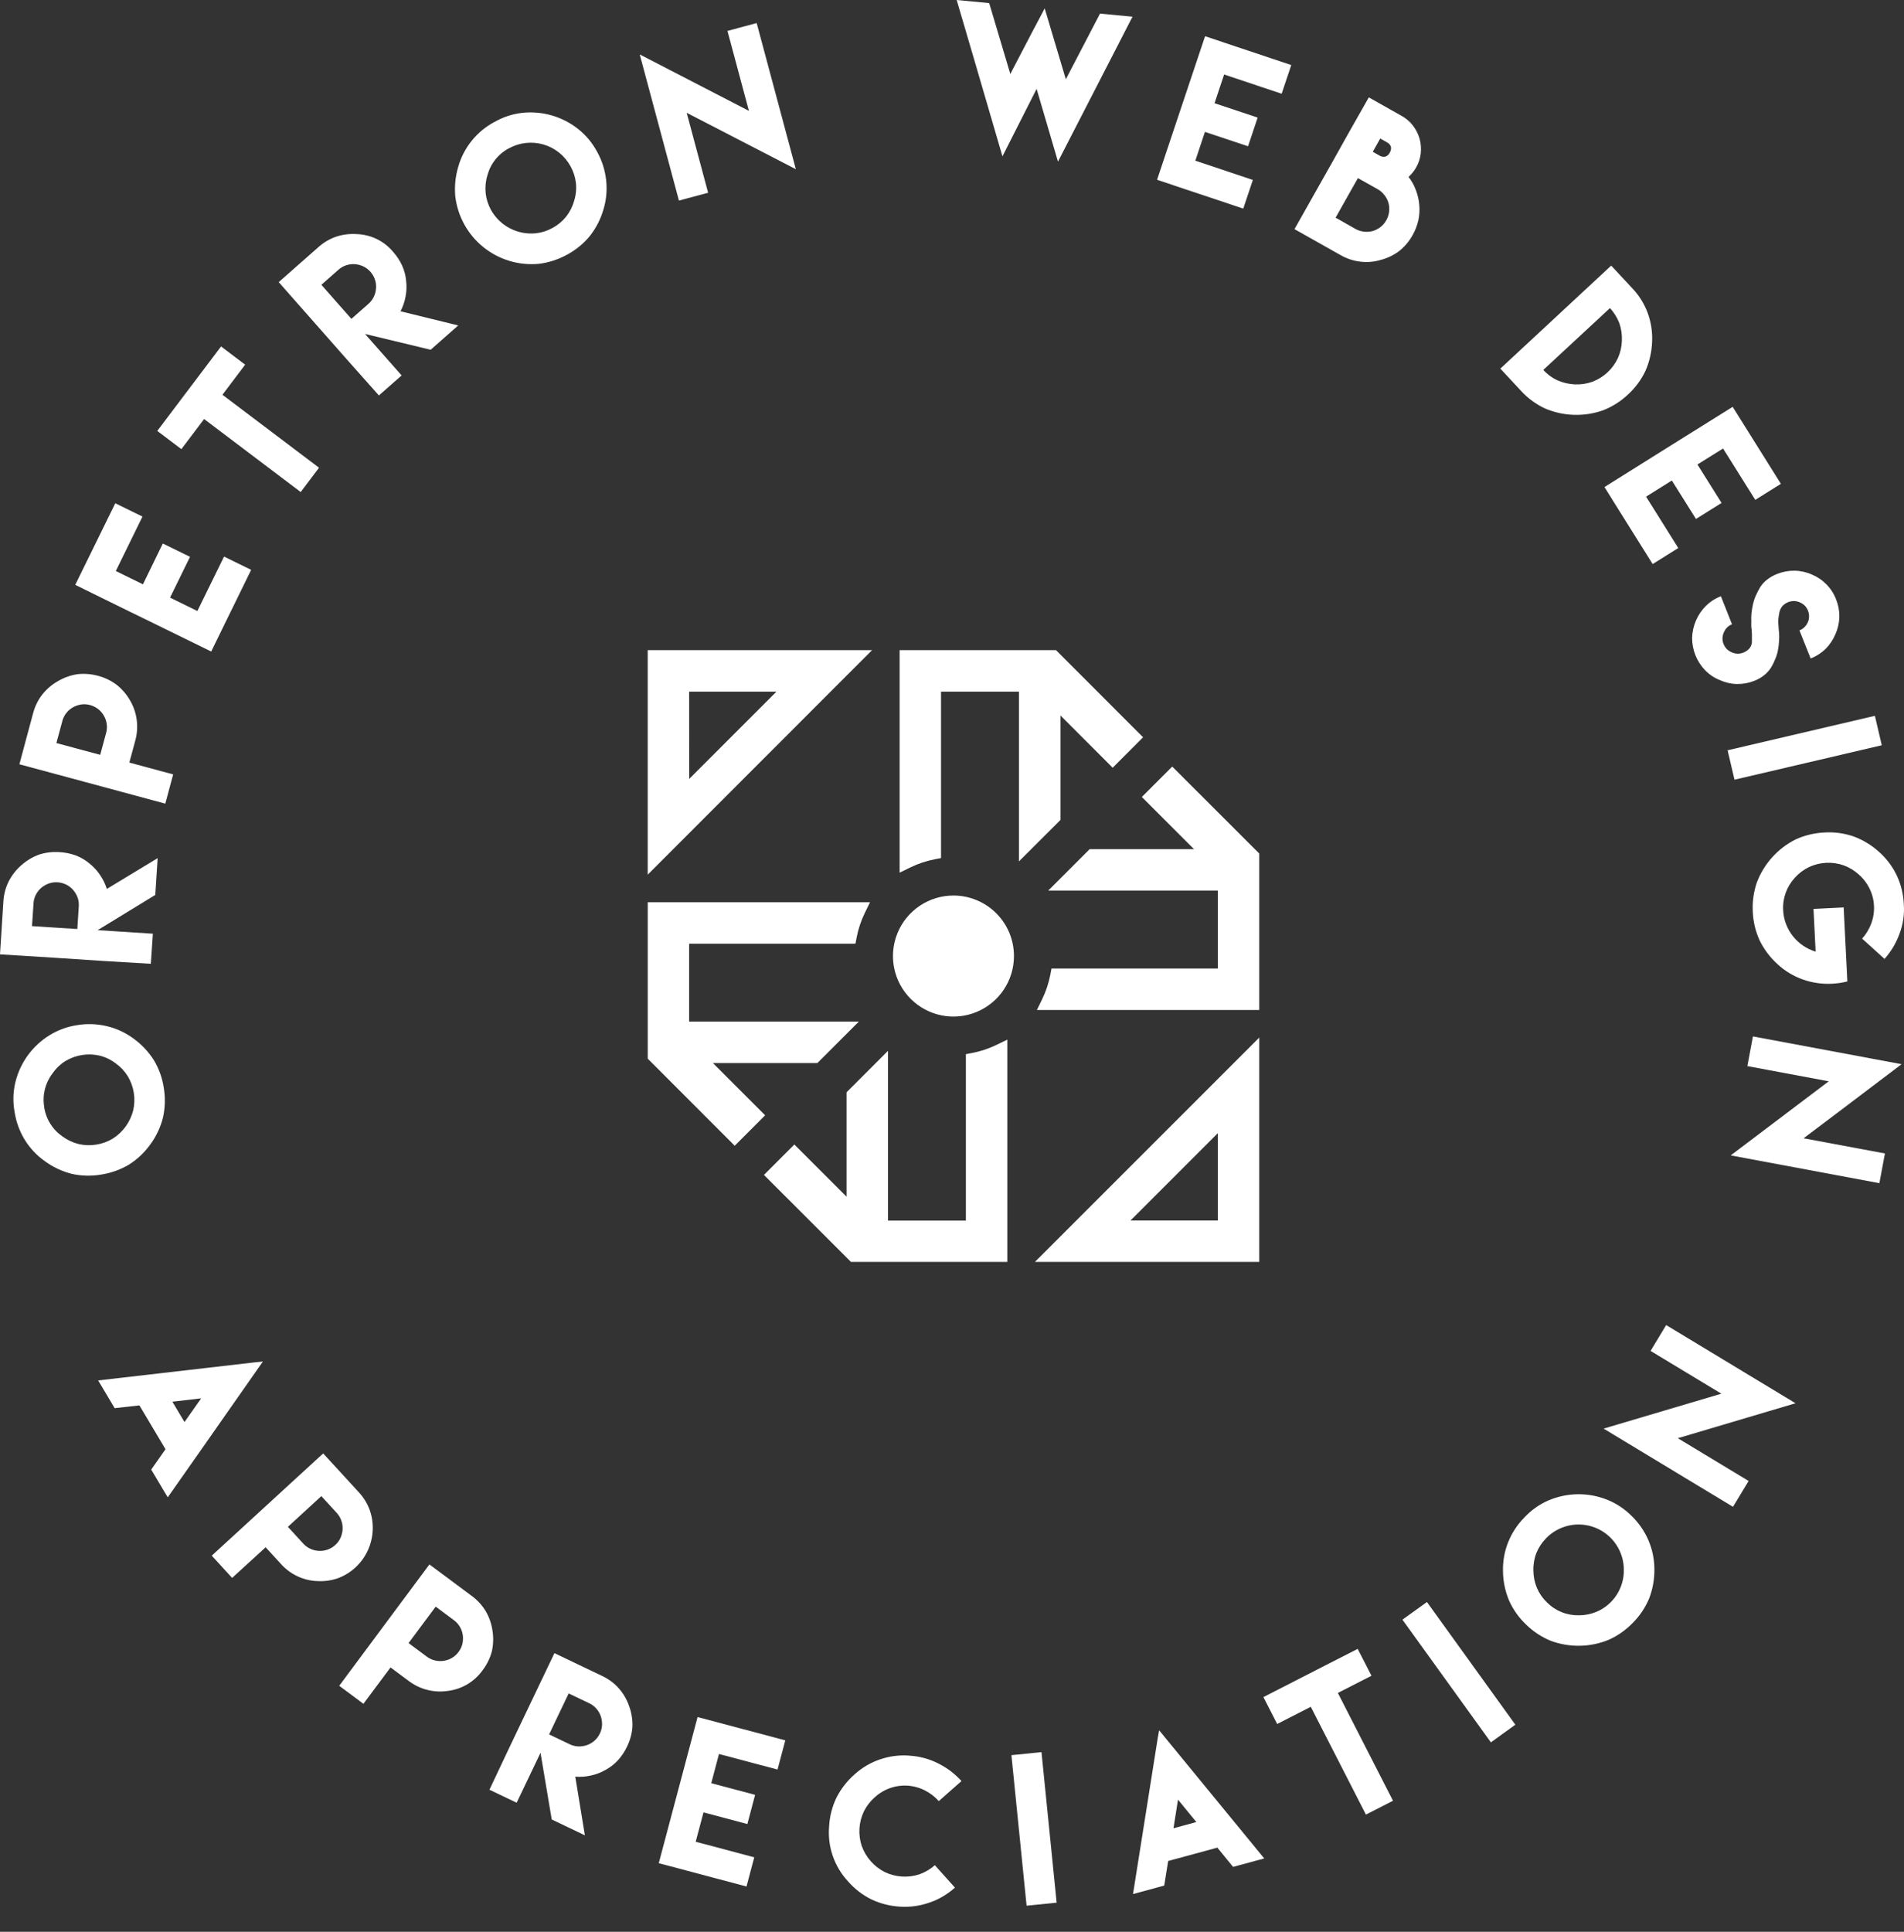
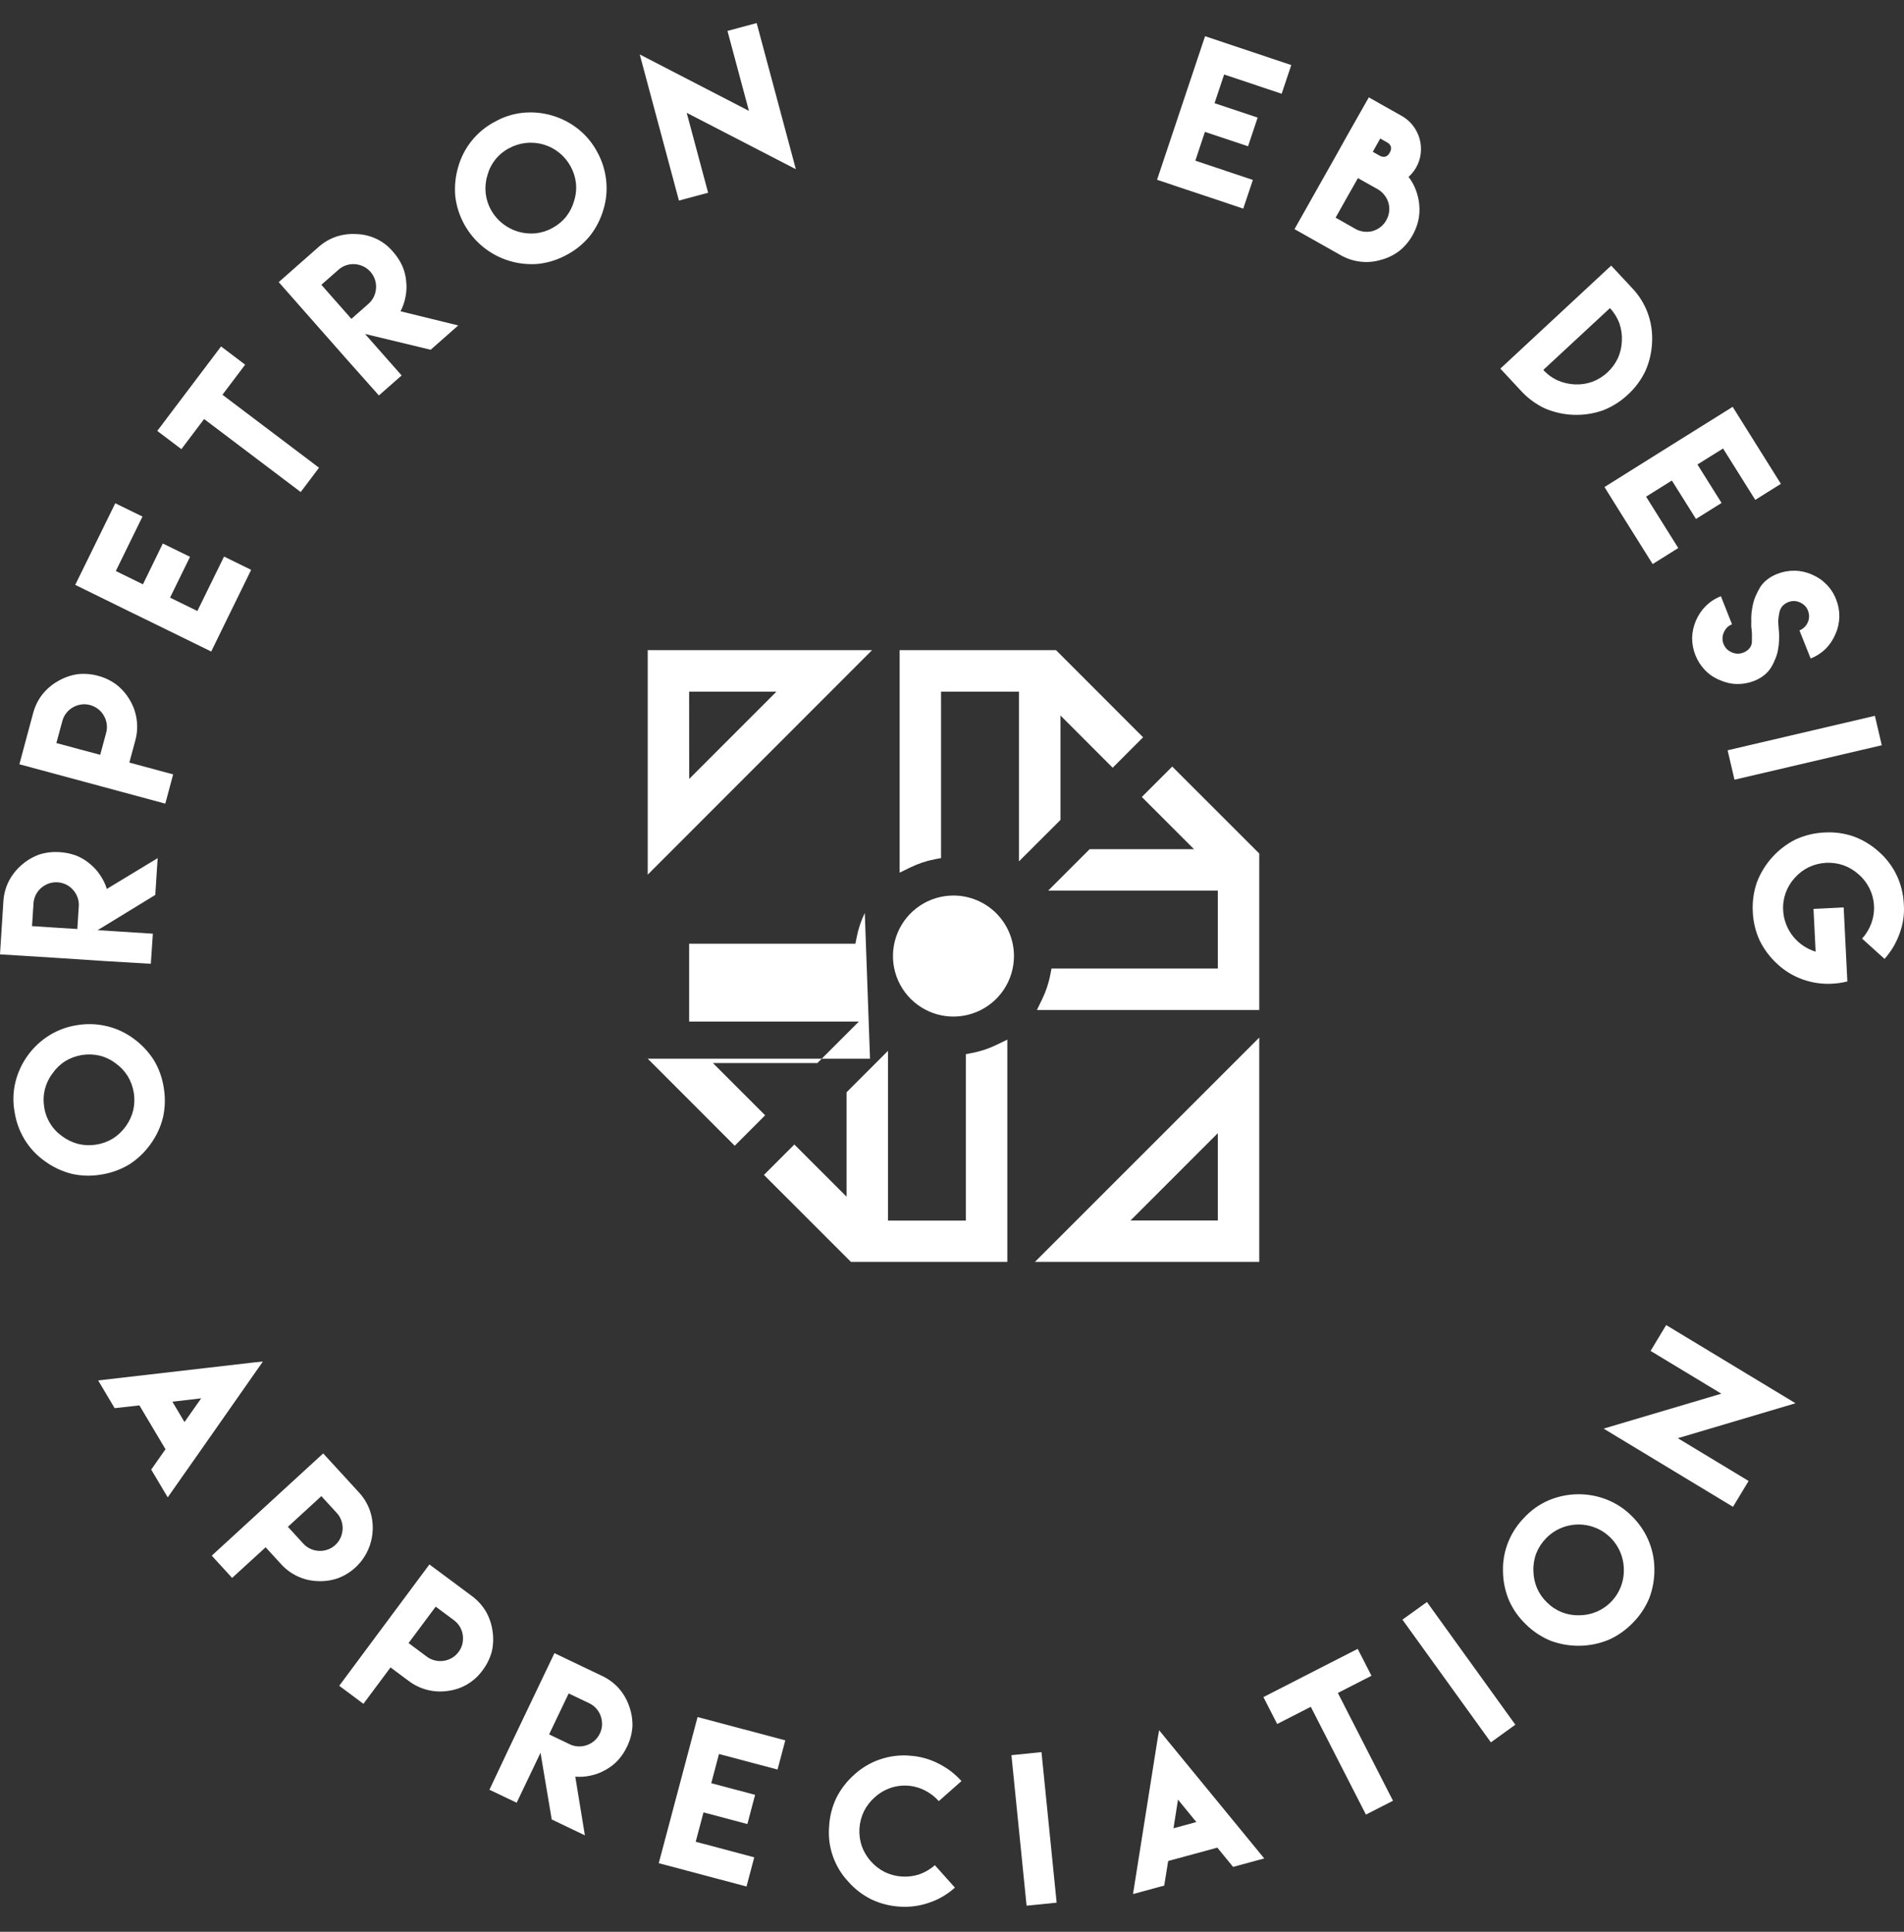
<svg xmlns="http://www.w3.org/2000/svg" width="70" height="71" viewBox="0 0 70 71" fill="none">
  <rect x="0" y="0" width="70" height="71" fill="#333333" stroke="none" />
-   <path d="M46.296 46.38V38.135L38.048 46.38H46.296ZM44.772 44.857H41.564L44.772 41.649V44.857ZM23.813 23.896V32.147L32.06 23.896H23.813ZM25.336 25.42H28.546L25.338 28.628L25.336 25.42ZM37.461 31.659V25.42H34.597V31.537L34.374 31.58C34.061 31.64 33.757 31.741 33.47 31.881L33.075 32.073V23.896H38.825L42.025 27.098L40.907 28.217L38.988 26.297V30.136L37.461 31.659ZM46.296 31.37V37.12H38.122L38.314 36.726C38.454 36.438 38.555 36.133 38.616 35.819L38.658 35.597H44.772V32.734H38.536L40.06 31.211H43.898L41.979 29.292L43.097 28.174L46.296 31.37ZM36.64 38.401L37.034 38.21V46.38H31.285L28.086 43.182L29.204 42.064L31.124 43.983V40.145L32.647 38.622V44.861H35.51V38.745L35.733 38.702C36.047 38.643 36.352 38.541 36.64 38.401V38.401ZM28.13 40.991L27.012 42.11L23.814 38.911V33.161H31.986L31.794 33.555C31.654 33.843 31.553 34.147 31.493 34.462L31.45 34.684H25.336V37.547H31.575L30.051 39.071H26.21L28.13 40.991ZM37.278 35.138C37.278 35.578 37.148 36.008 36.903 36.374C36.659 36.74 36.311 37.025 35.905 37.193C35.498 37.362 35.051 37.406 34.62 37.32C34.188 37.234 33.792 37.022 33.481 36.711C33.17 36.4 32.958 36.004 32.872 35.572C32.786 35.141 32.831 34.693 32.999 34.287C33.167 33.88 33.453 33.533 33.818 33.289C34.184 33.044 34.614 32.914 35.054 32.914C35.346 32.914 35.636 32.972 35.905 33.084C36.175 33.195 36.42 33.359 36.627 33.566C36.833 33.772 36.997 34.017 37.109 34.287C37.221 34.557 37.278 34.846 37.278 35.138V35.138Z" fill="white" />
+   <path d="M46.296 46.38V38.135L38.048 46.38H46.296ZM44.772 44.857H41.564L44.772 41.649V44.857ZM23.813 23.896V32.147L32.06 23.896H23.813ZM25.336 25.42H28.546L25.338 28.628L25.336 25.42ZM37.461 31.659V25.42H34.597V31.537L34.374 31.58C34.061 31.64 33.757 31.741 33.47 31.881L33.075 32.073V23.896H38.825L42.025 27.098L40.907 28.217L38.988 26.297V30.136L37.461 31.659ZM46.296 31.37V37.12H38.122L38.314 36.726C38.454 36.438 38.555 36.133 38.616 35.819L38.658 35.597H44.772V32.734H38.536L40.06 31.211H43.898L41.979 29.292L43.097 28.174L46.296 31.37ZM36.64 38.401L37.034 38.21V46.38H31.285L28.086 43.182L29.204 42.064L31.124 43.983V40.145L32.647 38.622V44.861H35.51V38.745L35.733 38.702C36.047 38.643 36.352 38.541 36.64 38.401V38.401ZM28.13 40.991L27.012 42.11L23.814 38.911H31.986L31.794 33.555C31.654 33.843 31.553 34.147 31.493 34.462L31.45 34.684H25.336V37.547H31.575L30.051 39.071H26.21L28.13 40.991ZM37.278 35.138C37.278 35.578 37.148 36.008 36.903 36.374C36.659 36.74 36.311 37.025 35.905 37.193C35.498 37.362 35.051 37.406 34.62 37.32C34.188 37.234 33.792 37.022 33.481 36.711C33.17 36.4 32.958 36.004 32.872 35.572C32.786 35.141 32.831 34.693 32.999 34.287C33.167 33.88 33.453 33.533 33.818 33.289C34.184 33.044 34.614 32.914 35.054 32.914C35.346 32.914 35.636 32.972 35.905 33.084C36.175 33.195 36.42 33.359 36.627 33.566C36.833 33.772 36.997 34.017 37.109 34.287C37.221 34.557 37.278 34.846 37.278 35.138V35.138Z" fill="white" />
  <path d="M0.536 40.865C0.47 40.505 0.48 40.135 0.565 39.778C0.74 39.06 1.189 38.439 1.818 38.05C2.128 37.859 2.473 37.732 2.833 37.678C3.195 37.617 3.565 37.63 3.921 37.714C4.278 37.797 4.614 37.953 4.909 38.171C5.206 38.385 5.46 38.655 5.657 38.964C5.844 39.276 5.968 39.622 6.021 39.981C6.082 40.342 6.072 40.711 5.993 41.068C5.905 41.425 5.747 41.761 5.53 42.057C5.318 42.354 5.05 42.608 4.741 42.804C4.426 42.99 4.079 43.115 3.717 43.17C3.359 43.231 2.992 43.222 2.637 43.143C2.281 43.052 1.945 42.894 1.648 42.677C1.35 42.467 1.098 42.198 0.908 41.888C0.717 41.575 0.591 41.227 0.536 40.865V40.865ZM1.624 40.684C1.655 40.902 1.731 41.111 1.848 41.298C1.964 41.486 2.118 41.646 2.3 41.771C2.476 41.9 2.676 41.994 2.888 42.047C3.1 42.097 3.32 42.105 3.536 42.069C3.753 42.036 3.962 41.96 4.15 41.846C4.521 41.609 4.789 41.239 4.897 40.811C4.996 40.381 4.924 39.93 4.696 39.552C4.58 39.367 4.429 39.207 4.251 39.081C4.076 38.947 3.876 38.851 3.662 38.798C3.232 38.699 2.78 38.771 2.402 38.999C2.216 39.116 2.056 39.27 1.931 39.451C1.798 39.625 1.702 39.825 1.649 40.037C1.597 40.25 1.589 40.471 1.626 40.687L1.624 40.684Z" fill="white" />
  <path d="M5.545 35.423C4.715 35.375 4.16 35.342 3.88 35.324L1.942 35.197L0 35.076L0.071 33.968L0.124 33.137C0.138 32.882 0.203 32.632 0.316 32.402C0.431 32.174 0.589 31.97 0.782 31.802C0.973 31.631 1.195 31.498 1.436 31.409C1.679 31.332 1.934 31.301 2.188 31.319C2.389 31.33 2.587 31.37 2.777 31.437C2.961 31.506 3.132 31.605 3.283 31.731C3.436 31.852 3.569 31.995 3.677 32.157C3.786 32.315 3.871 32.488 3.928 32.671C4.862 32.104 5.485 31.727 5.796 31.54L5.709 32.892C4.65 33.537 3.944 33.969 3.59 34.187L5.62 34.317L5.545 35.423ZM2.843 34.145L2.896 33.314C2.905 33.206 2.891 33.096 2.855 32.994C2.818 32.888 2.761 32.79 2.686 32.706C2.615 32.624 2.527 32.558 2.43 32.51C2.232 32.415 2.005 32.4 1.797 32.47C1.695 32.507 1.6 32.562 1.517 32.631C1.432 32.705 1.363 32.794 1.313 32.895C1.265 32.992 1.237 33.099 1.232 33.208L1.177 34.038L2.009 34.092L2.843 34.145Z" fill="white" />
  <path d="M6.077 29.537L4.466 29.102L2.59 28.596L0.713 28.09L1.001 27.016L1.218 26.211C1.283 25.964 1.396 25.732 1.552 25.53C1.71 25.329 1.906 25.161 2.128 25.036C2.349 24.905 2.594 24.818 2.848 24.779C3.101 24.751 3.357 24.771 3.603 24.838C3.849 24.902 4.081 25.014 4.285 25.166C4.488 25.326 4.658 25.524 4.785 25.75C4.913 25.969 4.996 26.213 5.027 26.466C5.06 26.719 5.041 26.976 4.973 27.222L4.755 28.027L6.366 28.462L6.077 29.537ZM3.684 27.742L3.902 26.937C3.931 26.832 3.939 26.722 3.924 26.614C3.91 26.503 3.873 26.396 3.816 26.3C3.734 26.158 3.612 26.044 3.465 25.972C3.319 25.899 3.154 25.871 2.992 25.891C2.884 25.907 2.781 25.942 2.686 25.994C2.588 26.049 2.503 26.123 2.434 26.212C2.367 26.297 2.319 26.396 2.292 26.502L2.073 27.31L2.879 27.527L3.684 27.742Z" fill="white" />
  <path d="M2.766 21.496L4.238 18.497L5.238 18.986L4.258 20.987L5.255 21.476L5.986 19.976L6.986 20.465L6.252 21.965L7.256 22.457L8.237 20.456L9.234 20.944L8.254 22.945L7.765 23.946L5.764 22.965L4.763 22.477L2.766 21.496Z" fill="white" />
  <path d="M6.617 14.732L7.291 13.84L8.127 12.733L9.013 13.403L8.178 14.509L11.729 17.191L11.055 18.084L7.504 15.401L6.668 16.508L5.782 15.838L6.617 14.732Z" fill="white" />
  <path d="M13.93 14.534C13.376 13.913 13.006 13.497 12.82 13.287L11.536 11.831L10.247 10.369L11.08 9.634L11.706 9.083C11.896 8.912 12.119 8.781 12.36 8.698C12.603 8.618 12.859 8.586 13.114 8.604C13.37 8.612 13.622 8.674 13.852 8.786C14.083 8.898 14.287 9.058 14.451 9.255C14.585 9.405 14.696 9.573 14.781 9.754C14.863 9.933 14.914 10.125 14.931 10.321C14.955 10.514 14.948 10.71 14.91 10.901C14.876 11.089 14.813 11.272 14.725 11.441C15.786 11.7 16.494 11.873 16.847 11.961L15.833 12.855L13.42 12.274L14.766 13.799L13.93 14.534ZM12.919 11.719L13.545 11.168C13.627 11.096 13.695 11.009 13.742 10.911C13.791 10.81 13.819 10.7 13.825 10.589C13.833 10.48 13.818 10.371 13.782 10.268C13.71 10.061 13.559 9.89 13.362 9.793C13.264 9.747 13.158 9.718 13.05 9.709C12.938 9.701 12.826 9.716 12.72 9.752C12.617 9.787 12.522 9.843 12.441 9.916L11.815 10.467L12.367 11.094L12.919 11.719Z" fill="white" />
  <path d="M18.18 4.483C18.498 4.3 18.85 4.185 19.214 4.146C19.95 4.071 20.686 4.287 21.264 4.748C21.548 4.976 21.782 5.259 21.954 5.58C22.132 5.901 22.244 6.254 22.284 6.618C22.326 6.983 22.292 7.352 22.185 7.702C22.082 8.055 21.913 8.384 21.686 8.673C21.455 8.955 21.171 9.187 20.85 9.359C20.53 9.536 20.179 9.651 19.816 9.696C19.082 9.767 18.349 9.548 17.774 9.086C17.199 8.624 16.828 7.956 16.739 7.224C16.705 6.858 16.741 6.489 16.845 6.137C16.944 5.785 17.113 5.457 17.343 5.172C17.572 4.888 17.857 4.653 18.18 4.481V4.483ZM18.715 5.448C18.52 5.55 18.348 5.692 18.211 5.864C18.073 6.037 17.974 6.236 17.918 6.449C17.854 6.658 17.833 6.878 17.855 7.096C17.878 7.312 17.944 7.522 18.049 7.712C18.209 8 18.45 8.236 18.742 8.389C19.034 8.542 19.364 8.607 19.692 8.575C19.91 8.552 20.122 8.484 20.314 8.377C20.506 8.274 20.675 8.134 20.812 7.965C20.947 7.794 21.047 7.597 21.106 7.387C21.173 7.177 21.197 6.955 21.175 6.736C21.151 6.517 21.084 6.306 20.977 6.114C20.872 5.922 20.731 5.752 20.561 5.614C20.391 5.477 20.195 5.374 19.985 5.312C19.775 5.251 19.555 5.231 19.337 5.254C19.12 5.277 18.909 5.343 18.717 5.448H18.715Z" fill="white" />
  <path d="M23.52 2.001C25.526 3.035 26.864 3.727 27.534 4.075L26.745 1.136L27.819 0.848L29.259 6.219C27.254 5.182 25.916 4.491 25.246 4.146L26.034 7.084L24.961 7.372L23.52 2.001Z" fill="white" />
-   <path d="M35.172 0L36.367 0.114C36.756 1.418 37.015 2.286 37.144 2.719C37.772 1.512 38.193 0.709 38.408 0.308C38.797 1.612 39.056 2.481 39.185 2.913C39.813 1.707 40.232 0.902 40.442 0.5L41.636 0.614C40.269 3.275 39.356 5.051 38.896 5.941C38.501 4.604 38.239 3.713 38.111 3.267C37.484 4.505 37.065 5.332 36.855 5.746C36.016 2.872 35.455 0.956 35.172 0Z" fill="white" />
  <path d="M44.304 1.331L47.473 2.391L47.12 3.445L45.005 2.739L44.652 3.793L46.237 4.322L45.884 5.377L44.299 4.847L43.946 5.906L46.061 6.613L45.708 7.667L43.593 6.961L42.539 6.607L43.246 4.493L43.599 3.438L44.304 1.331Z" fill="white" />
  <path d="M51.785 6.502C51.899 6.648 51.99 6.81 52.053 6.984C52.121 7.16 52.164 7.344 52.179 7.532C52.197 7.721 52.185 7.912 52.145 8.098C52.102 8.287 52.032 8.469 51.936 8.638C51.814 8.861 51.649 9.058 51.45 9.219C51.246 9.375 51.013 9.488 50.764 9.552C50.519 9.626 50.261 9.648 50.007 9.616C49.754 9.586 49.508 9.504 49.287 9.377L47.592 8.422L48.547 6.728L48.959 6L49.5 5.033L49.635 4.793L50.324 3.579L51.532 4.26C51.692 4.348 51.832 4.468 51.944 4.613C52.057 4.758 52.141 4.924 52.191 5.101C52.24 5.278 52.254 5.464 52.232 5.646C52.211 5.827 52.153 6.002 52.061 6.16C52.025 6.224 51.983 6.285 51.935 6.342C51.89 6.4 51.84 6.454 51.785 6.502V6.502ZM50.652 6.955L50.164 6.681L49.924 6.546L49.512 7.273L49.103 8L49.83 8.412C49.924 8.466 50.029 8.501 50.137 8.513C50.246 8.527 50.358 8.52 50.465 8.493C50.569 8.461 50.666 8.412 50.753 8.346C50.84 8.277 50.913 8.192 50.967 8.094C51.021 8 51.055 7.896 51.069 7.788C51.084 7.678 51.077 7.566 51.047 7.46C51.017 7.353 50.966 7.254 50.895 7.168C50.83 7.081 50.747 7.009 50.652 6.955ZM50.47 5.579L50.71 5.714C50.775 5.757 50.854 5.773 50.93 5.759C50.965 5.746 50.998 5.727 51.026 5.702C51.054 5.677 51.076 5.646 51.092 5.612C51.135 5.548 51.151 5.469 51.137 5.392C51.124 5.356 51.103 5.323 51.077 5.294C51.051 5.266 51.019 5.243 50.984 5.227L50.744 5.091L50.605 5.338L50.47 5.579Z" fill="white" />
  <path d="M59.993 10.575C60.247 10.838 60.445 11.151 60.574 11.494C60.7 11.836 60.757 12.201 60.739 12.565C60.726 12.932 60.643 13.294 60.495 13.63C60.34 13.959 60.121 14.255 59.852 14.5C59.586 14.752 59.274 14.949 58.932 15.082C58.235 15.327 57.47 15.301 56.791 15.008C56.46 14.851 56.163 14.632 55.916 14.361L55.16 13.548L59.235 9.762L59.993 10.575ZM56.739 13.596C56.888 13.76 57.068 13.891 57.269 13.982C57.47 14.07 57.685 14.119 57.903 14.128C58.122 14.138 58.341 14.104 58.547 14.03C58.96 13.872 59.295 13.561 59.482 13.161C59.572 12.961 59.621 12.745 59.628 12.526C59.638 12.306 59.607 12.087 59.535 11.879C59.457 11.673 59.34 11.484 59.189 11.324L56.739 13.596Z" fill="white" />
  <path d="M63.701 14.953L65.474 17.783L64.532 18.372L63.348 16.484L62.406 17.072L63.293 18.485L62.352 19.073L61.465 17.661L60.518 18.254L61.701 20.142L60.76 20.731L59.576 18.843L58.988 17.901L60.877 16.717L61.818 16.129L63.701 14.953Z" fill="white" />
  <path d="M64.399 23.149C64.399 23.13 64.392 23.095 64.386 23.042C64.381 22.99 64.386 22.918 64.386 22.829C64.382 22.734 64.383 22.639 64.392 22.544C64.404 22.438 64.421 22.332 64.444 22.227C64.467 22.116 64.501 22.008 64.546 21.905C64.596 21.793 64.651 21.683 64.714 21.578C64.783 21.47 64.871 21.375 64.974 21.298C65.085 21.212 65.207 21.144 65.338 21.094C65.542 21.012 65.76 20.972 65.98 20.976C66.199 20.979 66.415 21.027 66.615 21.117C66.818 21.202 67.001 21.326 67.154 21.484C67.308 21.641 67.427 21.828 67.505 22.034C67.586 22.235 67.626 22.452 67.623 22.669C67.618 22.888 67.57 23.104 67.481 23.304C67.396 23.507 67.273 23.692 67.118 23.849C66.96 24.002 66.773 24.122 66.568 24.202L66.156 23.169C66.224 23.143 66.287 23.103 66.339 23.052C66.419 22.975 66.474 22.876 66.498 22.768C66.521 22.66 66.511 22.547 66.47 22.444C66.444 22.375 66.404 22.313 66.352 22.26C66.3 22.209 66.238 22.168 66.171 22.139C66.104 22.109 66.032 22.092 65.959 22.09C65.876 22.089 65.795 22.107 65.72 22.14C65.645 22.174 65.578 22.223 65.523 22.284C65.469 22.353 65.432 22.434 65.416 22.52C65.4 22.601 65.387 22.682 65.38 22.765C65.372 22.819 65.372 22.874 65.38 22.928C65.38 22.947 65.385 22.987 65.389 23.046C65.392 23.105 65.396 23.171 65.407 23.261C65.413 23.357 65.413 23.453 65.407 23.549C65.402 23.656 65.389 23.763 65.37 23.868C65.353 23.981 65.322 24.09 65.277 24.195C65.234 24.309 65.181 24.419 65.118 24.524C65.052 24.633 64.967 24.729 64.867 24.809C64.757 24.899 64.632 24.971 64.499 25.022C64.295 25.104 64.077 25.144 63.857 25.14C63.637 25.135 63.42 25.084 63.22 24.992C63.016 24.91 62.833 24.785 62.681 24.627C62.377 24.307 62.208 23.882 62.21 23.44C62.224 22.999 62.406 22.579 62.718 22.267C62.876 22.113 63.063 21.993 63.269 21.914L63.677 22.946C63.609 22.972 63.547 23.012 63.494 23.064C63.444 23.116 63.404 23.178 63.376 23.245C63.346 23.312 63.329 23.384 63.327 23.458C63.326 23.531 63.339 23.604 63.367 23.672C63.394 23.74 63.434 23.802 63.485 23.855C63.591 23.957 63.731 24.018 63.878 24.025C63.952 24.026 64.025 24.013 64.093 23.985C64.189 23.951 64.273 23.889 64.335 23.808C64.388 23.733 64.414 23.641 64.409 23.549C64.409 23.45 64.409 23.366 64.409 23.297C64.403 23.248 64.4 23.198 64.399 23.149V23.149Z" fill="white" />
  <path d="M63.515 27.576L68.93 26.309L69.183 27.391L63.768 28.657L63.515 27.576Z" fill="white" />
  <path d="M69.993 33.236C70.007 33.423 70 33.611 69.972 33.796C69.944 33.977 69.897 34.155 69.833 34.326C69.77 34.495 69.692 34.658 69.601 34.814C69.507 34.966 69.402 35.11 69.285 35.244L68.46 34.498C68.608 34.333 68.723 34.142 68.799 33.935C68.913 33.625 68.93 33.287 68.848 32.967C68.765 32.647 68.587 32.359 68.338 32.142C68.176 31.994 67.987 31.879 67.781 31.804C67.364 31.659 66.907 31.682 66.507 31.868C66.31 31.963 66.133 32.096 65.988 32.259C65.84 32.42 65.725 32.609 65.65 32.814C65.576 33.022 65.544 33.242 65.558 33.462C65.566 33.635 65.602 33.805 65.665 33.967C65.727 34.129 65.814 34.281 65.923 34.417C66.028 34.548 66.153 34.663 66.292 34.758C66.433 34.853 66.588 34.927 66.751 34.977L66.673 33.406L67.782 33.351L67.86 34.921L67.892 35.562L67.917 36.072C67.826 36.094 67.735 36.112 67.644 36.127C67.552 36.14 67.458 36.15 67.362 36.155C66.996 36.175 66.629 36.123 66.284 36.001C65.938 35.879 65.621 35.688 65.352 35.439C65.079 35.193 64.856 34.897 64.694 34.567C64.542 34.236 64.456 33.88 64.441 33.516C64.42 33.151 64.47 32.785 64.588 32.439C64.848 31.747 65.361 31.179 66.022 30.849C66.356 30.698 66.715 30.612 67.082 30.597C67.445 30.575 67.808 30.625 68.152 30.744C68.496 30.872 68.813 31.065 69.085 31.313C69.358 31.555 69.579 31.849 69.735 32.178C69.891 32.51 69.978 32.87 69.993 33.236V33.236Z" fill="white" />
-   <path d="M69.911 39.113C68.114 40.475 66.913 41.383 66.308 41.836L69.299 42.394L69.095 43.486L63.629 42.465C65.433 41.104 66.634 40.196 67.233 39.742L64.242 39.183L64.446 38.092L69.911 39.113Z" fill="white" />
  <path d="M5.126 51.654L5.08 51.658C4.648 51.706 4.36 51.738 4.215 51.755L4.12 51.595L4.099 51.56L3.732 50.943L3.608 50.736C6.493 50.405 8.416 50.183 9.376 50.07C9.521 50.054 9.617 50.044 9.665 50.042C9.584 50.16 9.529 50.239 9.499 50.278C7.836 52.657 6.725 54.241 6.167 55.032L6.049 54.837L5.683 54.22L5.654 54.173L5.559 54.013L6.062 53.296C6.072 53.288 6.079 53.278 6.085 53.266L5.126 51.654ZM6.338 51.518L6.783 52.266C7.091 51.83 7.296 51.54 7.396 51.394C6.865 51.454 6.512 51.495 6.338 51.518V51.518Z" fill="white" />
  <path d="M7.785 57.176L9.015 56.048L10.448 54.733L11.882 53.419L12.633 54.237L13.197 54.852C13.371 55.039 13.505 55.26 13.593 55.5C13.678 55.741 13.715 55.996 13.702 56.251C13.684 56.635 13.554 57.005 13.329 57.316C13.104 57.627 12.794 57.865 12.435 58.002C12.191 58.088 11.932 58.125 11.674 58.111C11.42 58.103 11.17 58.043 10.939 57.935C10.708 57.827 10.5 57.673 10.33 57.483L9.766 56.868L8.534 57.994L7.785 57.176ZM10.584 56.116L11.148 56.731C11.221 56.812 11.309 56.878 11.409 56.923C11.51 56.971 11.62 56.997 11.732 57.001C11.84 57.006 11.949 56.989 12.051 56.951C12.154 56.915 12.248 56.857 12.327 56.783C12.408 56.71 12.474 56.621 12.519 56.522C12.563 56.423 12.589 56.316 12.596 56.208C12.602 56.096 12.585 55.984 12.546 55.879C12.51 55.777 12.452 55.683 12.378 55.603L11.814 54.988L11.199 55.553L10.584 56.116Z" fill="white" />
  <path d="M12.472 61.959L13.467 60.619L14.627 59.059L15.787 57.499L16.678 58.161L17.347 58.659C17.553 58.81 17.727 59 17.859 59.219C17.987 59.44 18.071 59.684 18.107 59.937C18.147 60.191 18.138 60.451 18.081 60.702C18.014 60.948 17.901 61.178 17.747 61.382C17.599 61.592 17.408 61.768 17.187 61.9C16.967 62.032 16.721 62.116 16.466 62.147C16.214 62.186 15.957 62.173 15.711 62.11C15.463 62.047 15.231 61.936 15.027 61.782L14.358 61.284L13.361 62.621L12.472 61.959ZM15.021 60.389L15.689 60.886C15.777 60.952 15.877 61 15.984 61.026C16.092 61.053 16.205 61.058 16.316 61.041C16.424 61.025 16.527 60.988 16.62 60.932C16.714 60.877 16.795 60.803 16.859 60.714C16.925 60.628 16.973 60.528 16.999 60.423C17.023 60.317 17.029 60.208 17.015 60.1C17 59.989 16.962 59.883 16.905 59.787C16.849 59.693 16.775 59.612 16.688 59.548L16.018 59.05L15.52 59.719L15.021 60.389Z" fill="white" />
  <path d="M17.994 65.779C18.347 65.026 18.585 64.523 18.707 64.269L19.545 62.514L20.384 60.759L21.384 61.238L22.137 61.597C22.369 61.706 22.577 61.859 22.748 62.05C22.917 62.241 23.047 62.464 23.13 62.706C23.218 62.947 23.259 63.203 23.251 63.459C23.233 63.714 23.167 63.962 23.055 64.191C22.969 64.373 22.858 64.541 22.724 64.691C22.591 64.836 22.435 64.957 22.261 65.051C22.093 65.148 21.91 65.218 21.719 65.258C21.533 65.3 21.341 65.314 21.15 65.299C21.328 66.377 21.445 67.096 21.503 67.455L20.284 66.872C20.079 65.648 19.942 64.831 19.872 64.421L18.995 66.257L17.994 65.779ZM20.188 63.746L20.941 64.106C21.038 64.154 21.145 64.181 21.254 64.187C21.366 64.192 21.478 64.175 21.583 64.138C21.686 64.101 21.78 64.045 21.861 63.972C21.942 63.899 22.008 63.811 22.054 63.712C22.102 63.615 22.129 63.508 22.134 63.4C22.138 63.291 22.123 63.183 22.088 63.08C22.052 62.974 21.995 62.876 21.92 62.793C21.848 62.711 21.759 62.645 21.66 62.599L20.907 62.24L20.547 62.993L20.188 63.746Z" fill="white" />
  <path d="M25.646 63.108L28.871 63.964L28.586 65.037L26.433 64.466L26.149 65.539L27.761 65.967L27.477 67.04L25.864 66.612L25.577 67.691L27.73 68.263L27.445 69.336L25.293 68.764L24.219 68.479L24.791 66.326L25.076 65.254L25.646 63.108Z" fill="white" />
  <path d="M33.428 64.527C33.615 64.537 33.801 64.567 33.983 64.616C34.16 64.664 34.331 64.73 34.495 64.813C34.656 64.894 34.81 64.989 34.955 65.097C35.096 65.207 35.228 65.329 35.349 65.46L34.515 66.197C34.368 66.033 34.191 65.898 33.993 65.799C33.697 65.65 33.363 65.596 33.035 65.642C32.707 65.689 32.401 65.835 32.158 66.059C31.993 66.204 31.858 66.379 31.761 66.575C31.57 66.973 31.542 67.43 31.682 67.849C31.832 68.264 32.136 68.607 32.53 68.806C32.93 68.997 33.389 69.026 33.81 68.885C34.016 68.81 34.206 68.698 34.37 68.553C34.698 68.919 34.944 69.194 35.108 69.377C34.973 69.497 34.828 69.604 34.673 69.696C34.518 69.789 34.354 69.865 34.183 69.922C34.01 69.985 33.831 70.029 33.649 70.055C33.465 70.081 33.28 70.088 33.094 70.077C32.729 70.057 32.37 69.967 32.039 69.811C31.709 69.648 31.416 69.421 31.174 69.143C30.925 68.874 30.735 68.556 30.616 68.21C30.496 67.863 30.451 67.495 30.482 67.13C30.501 66.767 30.591 66.41 30.747 66.081C30.912 65.753 31.139 65.46 31.415 65.217C31.686 64.971 32.004 64.783 32.35 64.665C32.696 64.546 33.063 64.498 33.428 64.525V64.527Z" fill="white" />
  <path d="M37.742 70.041L37.185 64.509L38.29 64.397L38.847 69.93L37.742 70.041Z" fill="white" />
  <path d="M42.95 68.398L42.94 68.444C42.871 68.872 42.825 69.159 42.802 69.303L42.622 69.351L42.582 69.362L41.89 69.55L41.655 69.613C42.11 66.746 42.413 64.834 42.564 63.879C42.587 63.735 42.605 63.64 42.615 63.594C42.707 63.703 42.768 63.776 42.797 63.816C44.641 66.06 45.869 67.556 46.48 68.305L46.26 68.364L45.568 68.552L45.515 68.566L45.334 68.615L44.779 67.937C44.774 67.925 44.767 67.915 44.757 67.907L42.95 68.398ZM43.145 67.195L43.983 66.967C43.647 66.553 43.423 66.279 43.309 66.143C43.224 66.671 43.169 67.021 43.143 67.195H43.145Z" fill="white" />
  <path d="M47.685 61.742L48.679 61.233L49.915 60.602L50.422 61.59L49.186 62.222L51.213 66.184L50.218 66.693L48.191 62.731L46.955 63.363L46.449 62.374L47.685 61.742Z" fill="white" />
  <path d="M54.812 64.038L51.56 59.528L52.461 58.88L55.711 63.389L54.812 64.038Z" fill="white" />
  <path d="M56.044 55.772C56.294 55.503 56.596 55.289 56.933 55.144C57.614 54.855 58.38 54.844 59.069 55.113C59.407 55.246 59.716 55.447 59.974 55.704C60.239 55.958 60.451 56.261 60.598 56.597C60.744 56.933 60.821 57.296 60.823 57.662C60.829 58.03 60.765 58.395 60.635 58.738C60.495 59.075 60.292 59.381 60.036 59.639C59.782 59.904 59.481 60.117 59.147 60.267C58.463 60.549 57.699 60.562 57.006 60.303C56.668 60.163 56.36 59.959 56.1 59.702C55.837 59.452 55.625 59.152 55.478 58.82C55.336 58.48 55.261 58.117 55.257 57.749C55.247 57.385 55.312 57.023 55.446 56.684C55.583 56.343 55.786 56.033 56.044 55.772V55.772ZM56.841 56.537C56.687 56.694 56.565 56.879 56.483 57.083C56.404 57.289 56.367 57.51 56.375 57.731C56.377 57.95 56.422 58.166 56.507 58.367C56.593 58.567 56.718 58.747 56.876 58.897C57.031 59.052 57.216 59.174 57.42 59.255C57.625 59.336 57.843 59.374 58.063 59.368C58.281 59.367 58.498 59.322 58.7 59.237C59.003 59.108 59.261 58.89 59.439 58.613C59.617 58.335 59.708 58.011 59.7 57.681C59.697 57.35 59.596 57.028 59.41 56.756C59.223 56.483 58.96 56.272 58.653 56.149C58.346 56.027 58.01 55.998 57.687 56.068C57.364 56.137 57.069 56.301 56.839 56.538L56.841 56.537Z" fill="white" />
  <path d="M58.957 52.507C61.118 51.864 62.56 51.436 63.285 51.223L60.683 49.651L61.256 48.701L66.012 51.575C63.848 52.216 62.406 52.644 61.685 52.859L64.287 54.431L63.713 55.381L58.957 52.507Z" fill="white" />
</svg>